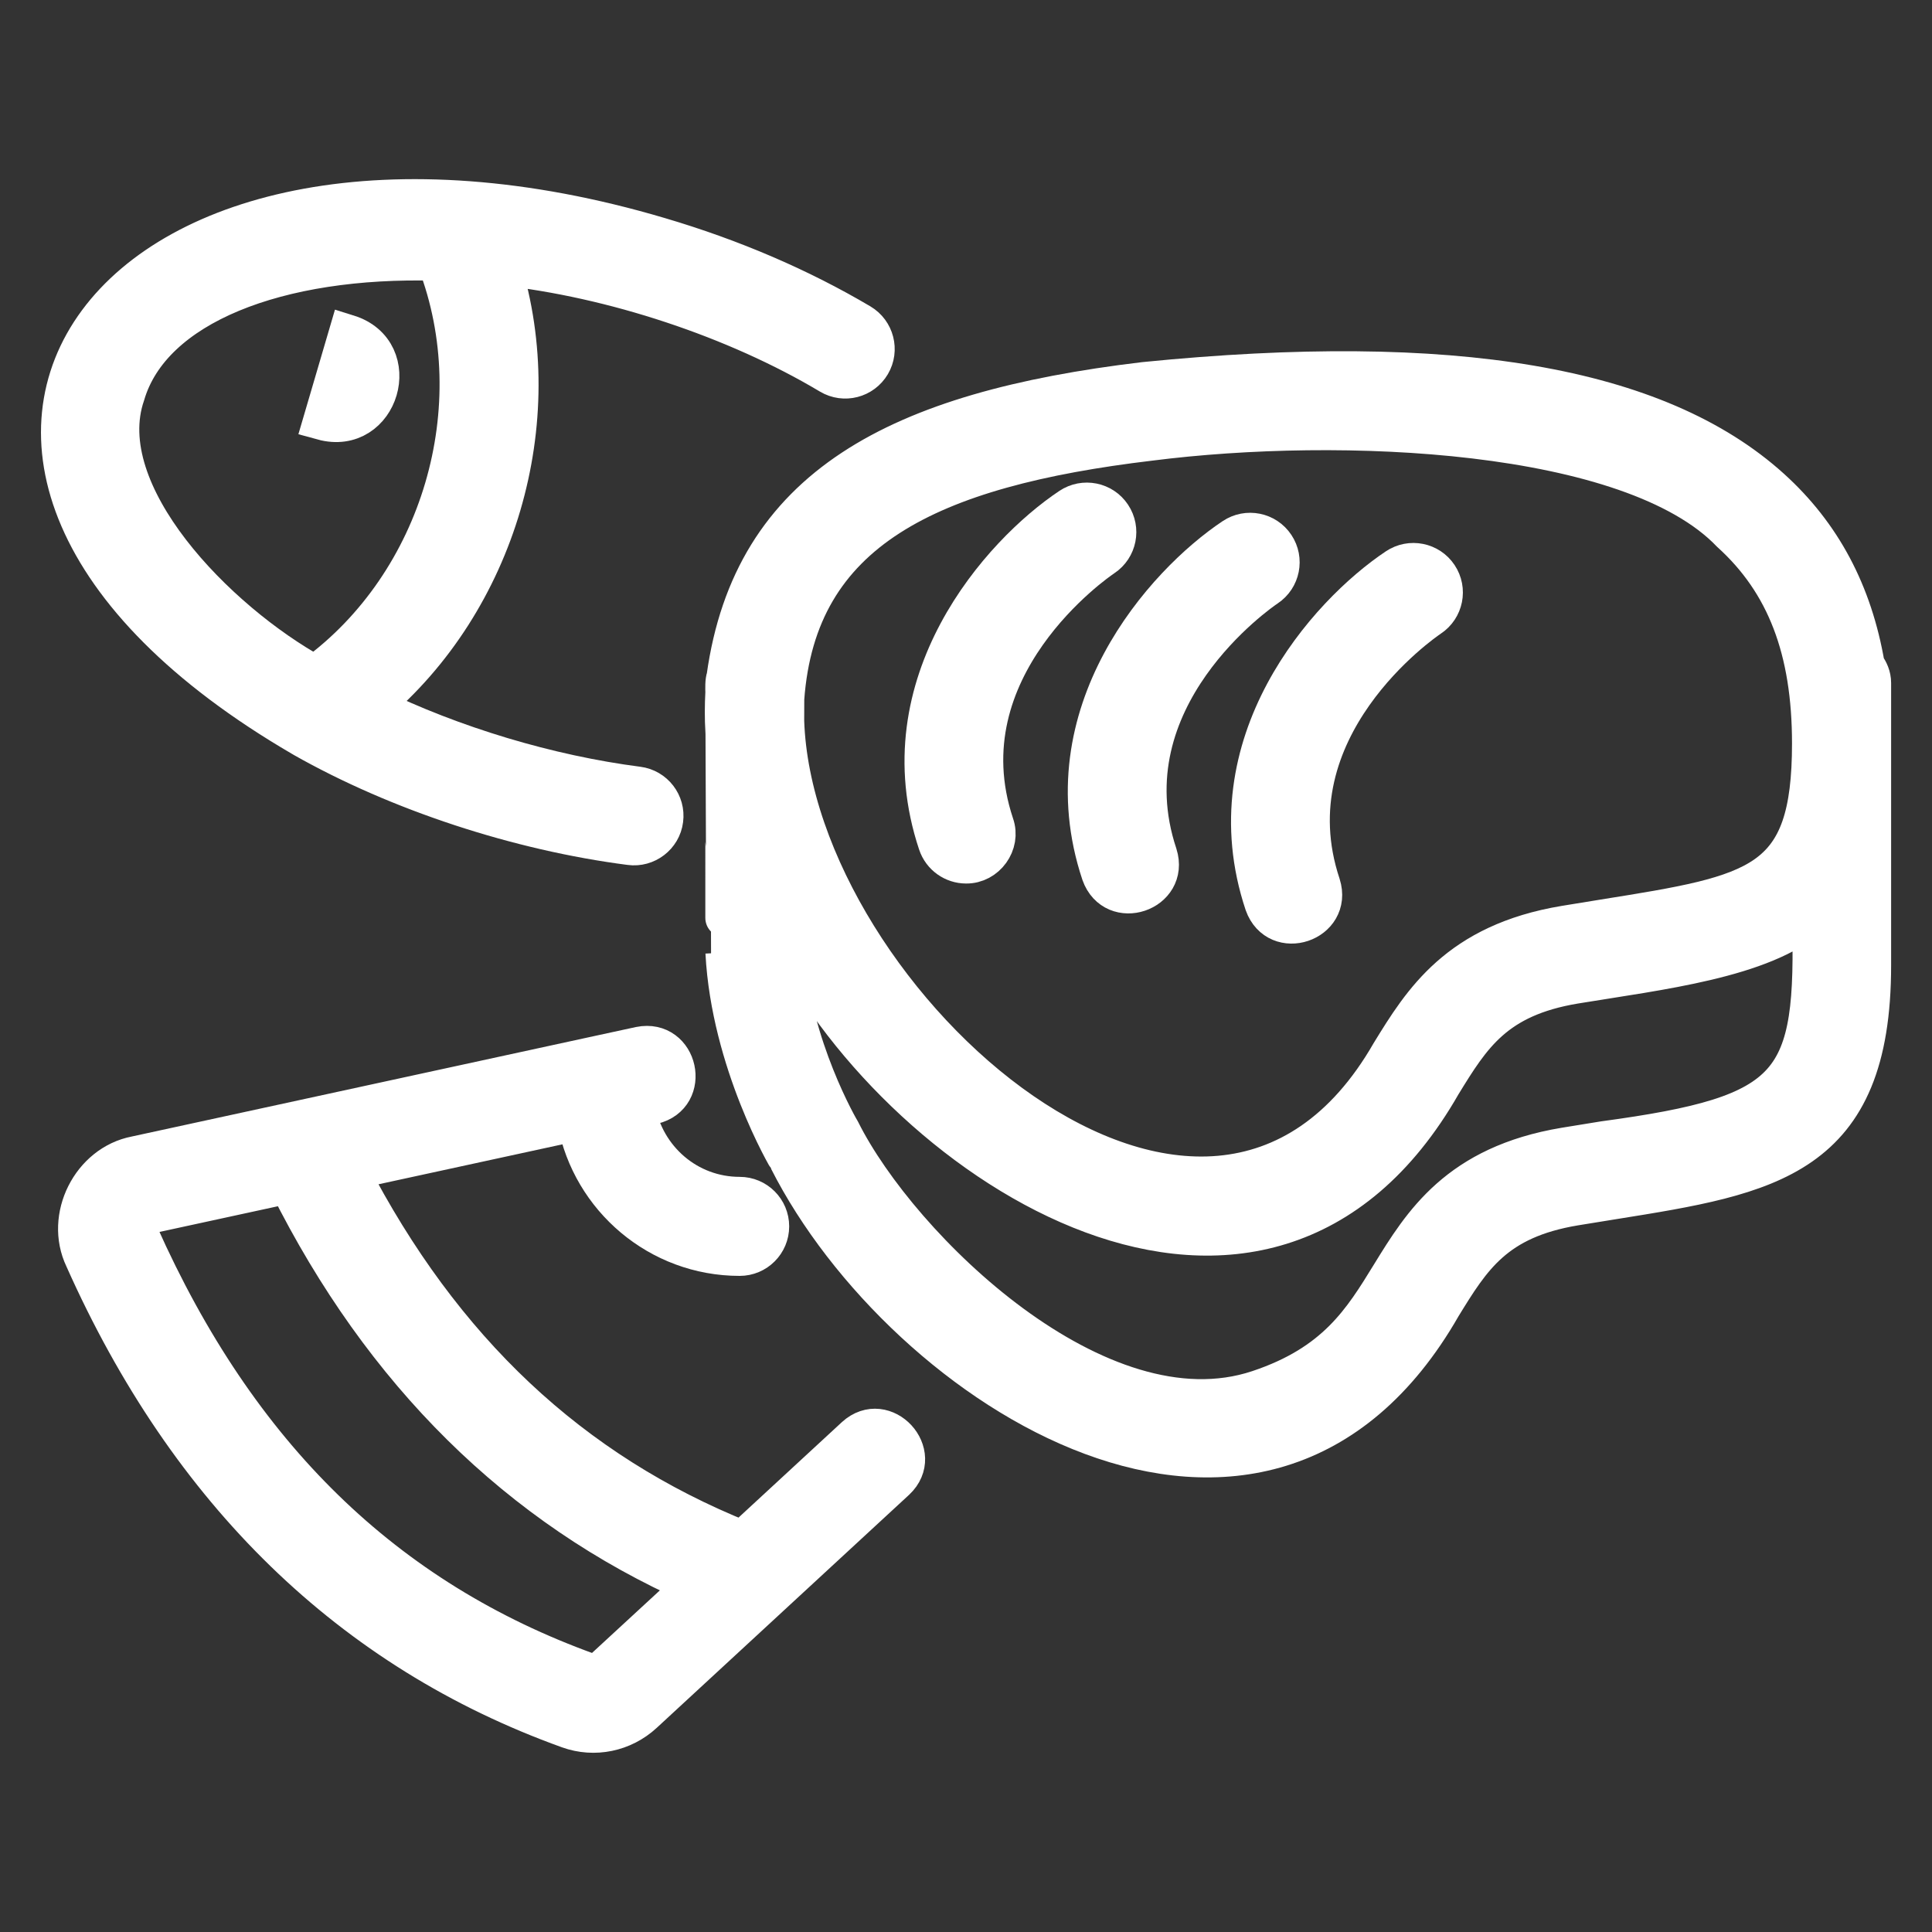
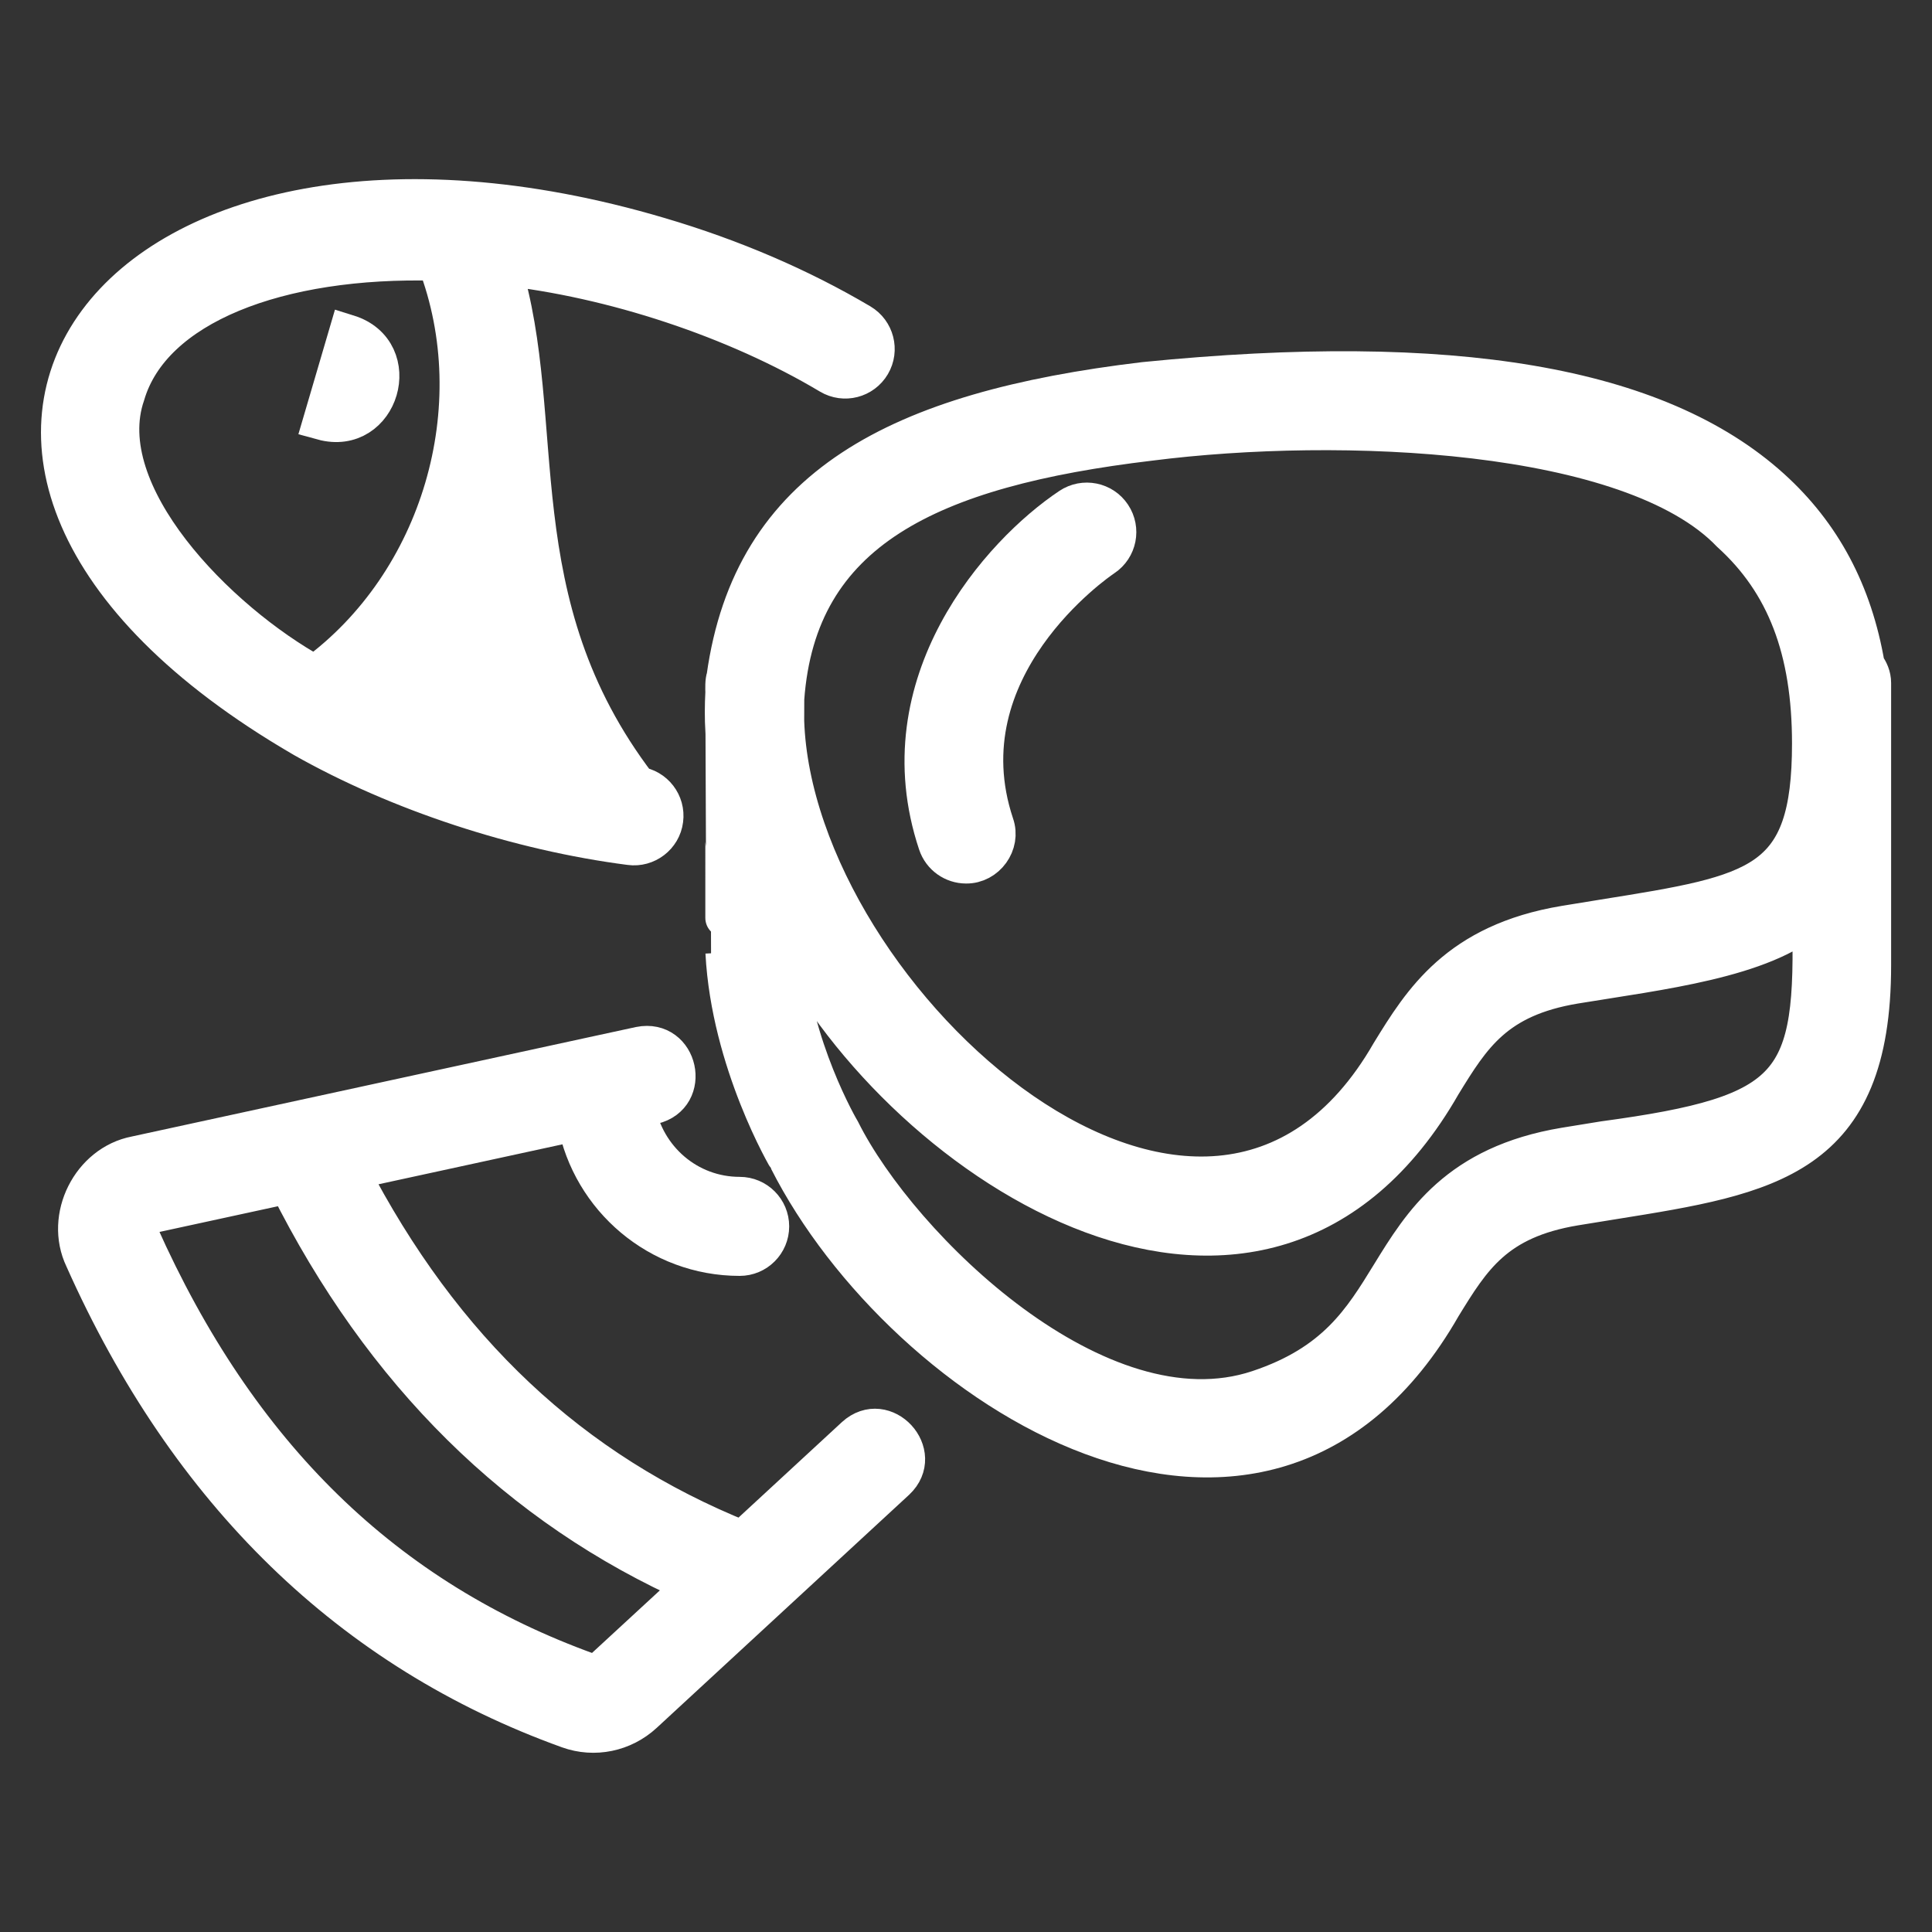
<svg xmlns="http://www.w3.org/2000/svg" viewBox="0 0 100.00 100.00" data-guides="{&quot;vertical&quot;:[],&quot;horizontal&quot;:[]}">
  <rect x="0" y="0" width="100.00" height="100.00" fill="#333333" stroke="none" />
  <defs />
  <path fill="#ffffff" stroke="#ffffff" fill-opacity="1" stroke-width="2" stroke-opacity="1" color="rgb(51, 51, 51)" fill-rule="evenodd" id="tSvg1473454bde4" title="Path 2" d="M96.559 34.453C95.915 30.676 94.301 27.648 91.672 25.269C85.797 19.953 75.176 18.144 59.227 19.738C46.438 21.265 38.942 25.187 37.567 35.058C37.489 35.246 37.505 35.64 37.509 35.843C37.474 36.515 37.47 37.183 37.509 37.836C37.513 37.851 37.501 49.293 37.513 49.305C37.809 54.973 40.751 59.981 40.798 60.035C46.782 71.84 65.388 83.785 74.638 67.609C76.177 65.105 77.392 63.124 81.517 62.437C82.183 62.329 82.85 62.221 83.517 62.113C91.567 60.824 96.884 59.972 96.884 49.961C96.884 45.091 96.884 40.221 96.884 35.352C96.884 35.008 96.751 34.707 96.559 34.453ZM40.629 36.168C41.258 27.445 48.106 24.211 59.535 22.848C69.363 21.598 84.433 22.219 89.574 27.586C92.426 30.168 93.754 33.629 93.754 38.481C93.754 45.829 91.047 46.262 83.016 47.547C82.343 47.657 81.669 47.766 80.996 47.876C75.465 48.797 73.606 51.825 71.965 54.493C62.477 71.009 41.106 51.844 40.625 37.321C40.625 36.935 40.625 36.55 40.629 36.168ZM83.016 59.031C82.343 59.14 81.67 59.249 80.996 59.359C75.465 60.281 73.606 63.308 71.965 65.976C70.512 68.343 69.141 70.582 65.133 71.918C56.876 74.675 46.563 64.589 43.531 58.535C43.504 58.492 40.961 54.175 40.629 49.226C40.629 48.906 40.629 48.585 40.629 48.265C40.711 48.417 40.781 48.538 40.82 48.605C46.84 60.41 65.402 72.273 74.632 56.128C76.171 53.624 77.386 51.644 81.511 50.956C85.894 50.234 91.226 49.64 93.753 47.394C93.996 56.171 92.98 57.683 83.016 59.031Z" />
  <path fill="#ffffff" stroke="#ffffff" fill-opacity="1" stroke-width="2" stroke-opacity="1" color="rgb(51, 51, 51)" fill-rule="evenodd" id="tSvg1968794220b" title="Path 3" d="M51.484 42.672C48.785 34.574 56.765 29.078 57.121 28.84C57.84 28.363 58.031 27.391 57.554 26.676C57.078 25.957 56.105 25.762 55.386 26.242C51.8 28.633 45.75 35.352 48.523 43.66C48.742 44.317 49.351 44.731 50.004 44.731C51.047 44.746 51.836 43.664 51.484 42.672Z" />
-   <path fill="#ffffff" stroke="#ffffff" fill-opacity="1" stroke-width="2" stroke-opacity="1" color="rgb(51, 51, 51)" fill-rule="evenodd" id="tSvg5277da7090" title="Path 4" d="M56.973 45.223C57.664 47.164 60.551 46.188 59.938 44.235C57.239 36.137 65.219 30.641 65.575 30.403C66.293 29.926 66.485 28.953 66.008 28.239C65.531 27.52 64.559 27.325 63.84 27.805C60.254 30.196 54.203 36.914 56.973 45.223Z" />
-   <path fill="#ffffff" stroke="#ffffff" fill-opacity="1" stroke-width="2" stroke-opacity="1" color="rgb(51, 51, 51)" fill-rule="evenodd" id="tSvg321c1d94b" title="Path 5" d="M65.422 46.785C66.113 48.726 69 47.75 68.387 45.797C65.688 37.699 73.668 32.203 74.023 31.965C74.742 31.488 74.934 30.515 74.457 29.801C73.981 29.082 73.008 28.887 72.289 29.367C68.703 31.758 62.652 38.476 65.422 46.785Z" />
  <path fill="#ffffff" stroke="#ffffff" fill-opacity="1" stroke-width="2" stroke-opacity="1" color="rgb(51, 51, 51)" fill-rule="evenodd" id="tSvg12dfed5d464" title="Path 6" d="M44.254 74.344C42.314 76.136 40.374 77.927 38.434 79.719C29.563 76.16 22.887 69.879 18.086 60.602C22.006 59.75 25.927 58.899 29.848 58.047C30.602 62.024 34.098 65.04 38.285 65.04C39.148 65.04 39.848 64.34 39.848 63.477C39.848 62.614 39.148 61.914 38.285 61.914C35.613 61.914 33.395 59.989 32.918 57.379C33.208 57.317 33.499 57.254 33.789 57.192C35.793 56.723 35.137 53.735 33.125 54.137C33.125 54.137 30.906 54.618 30.906 54.618C30.883 54.621 30.859 54.625 30.836 54.633C22.899 56.357 14.961 58.081 7.024 59.805C4.7 60.25 3.325 63 4.348 65.137C9.75 77.258 18.188 85.457 29.426 89.5C30.762 89.981 32.258 89.676 33.317 88.695C37.67 84.676 42.023 80.656 46.376 76.636C47.86 75.242 45.77 72.961 44.254 74.344ZM31.199 86.403C31 86.587 30.726 86.653 30.484 86.563C19.933 82.766 12.316 75.34 7.203 63.868C7.078 63.587 7.156 63.349 7.219 63.231C7.274 63.122 7.41 62.923 7.691 62.864C10.103 62.341 12.514 61.817 14.926 61.294C19.812 71.063 26.867 78.024 35.93 82.04C34.354 83.496 32.779 84.951 31.199 86.403Z" />
-   <path fill="#ffffff" stroke="#ffffff" fill-opacity="1" stroke-width="2" stroke-opacity="1" color="rgb(51, 51, 51)" fill-rule="evenodd" id="tSvg2f6eb0a09f" title="Path 7" d="M15.629 38.164C15.649 38.176 15.664 38.187 15.68 38.195C20.625 41 26.852 43.035 32.614 43.777C33.454 43.891 34.258 43.289 34.364 42.429C34.477 41.574 33.872 40.789 33.016 40.679C28.387 40.082 23.418 38.586 19.258 36.551C25.723 31.133 28.461 21.821 25.957 13.77C31.696 14.391 38.074 16.496 42.953 19.41C43.696 19.852 44.653 19.606 45.094 18.86C45.531 18.117 45.285 17.16 44.543 16.719C41.41 14.867 37.91 13.363 34.141 12.25C6.063 3.922 -9.203 23.695 15.629 38.164ZM6.504 20.422C7.856 15.816 14.41 13.301 22.594 13.531C25.485 21.067 22.809 30.164 16.293 34.929C11.223 32.144 4.746 25.535 6.504 20.422Z" />
+   <path fill="#ffffff" stroke="#ffffff" fill-opacity="1" stroke-width="2" stroke-opacity="1" color="rgb(51, 51, 51)" fill-rule="evenodd" id="tSvg2f6eb0a09f" title="Path 7" d="M15.629 38.164C15.649 38.176 15.664 38.187 15.68 38.195C20.625 41 26.852 43.035 32.614 43.777C33.454 43.891 34.258 43.289 34.364 42.429C34.477 41.574 33.872 40.789 33.016 40.679C25.723 31.133 28.461 21.821 25.957 13.77C31.696 14.391 38.074 16.496 42.953 19.41C43.696 19.852 44.653 19.606 45.094 18.86C45.531 18.117 45.285 17.16 44.543 16.719C41.41 14.867 37.91 13.363 34.141 12.25C6.063 3.922 -9.203 23.695 15.629 38.164ZM6.504 20.422C7.856 15.816 14.41 13.301 22.594 13.531C25.485 21.067 22.809 30.164 16.293 34.929C11.223 32.144 4.746 25.535 6.504 20.422Z" />
  <path fill="#ffffff" stroke="#ffffff" fill-opacity="1" stroke-width="2" stroke-opacity="1" color="rgb(51, 51, 51)" fill-rule="evenodd" id="tSvgb277a7d636" title="Path 8" d="M16.691 21.781C19.66 22.597 20.953 18.203 18.011 17.285Z" />
</svg>